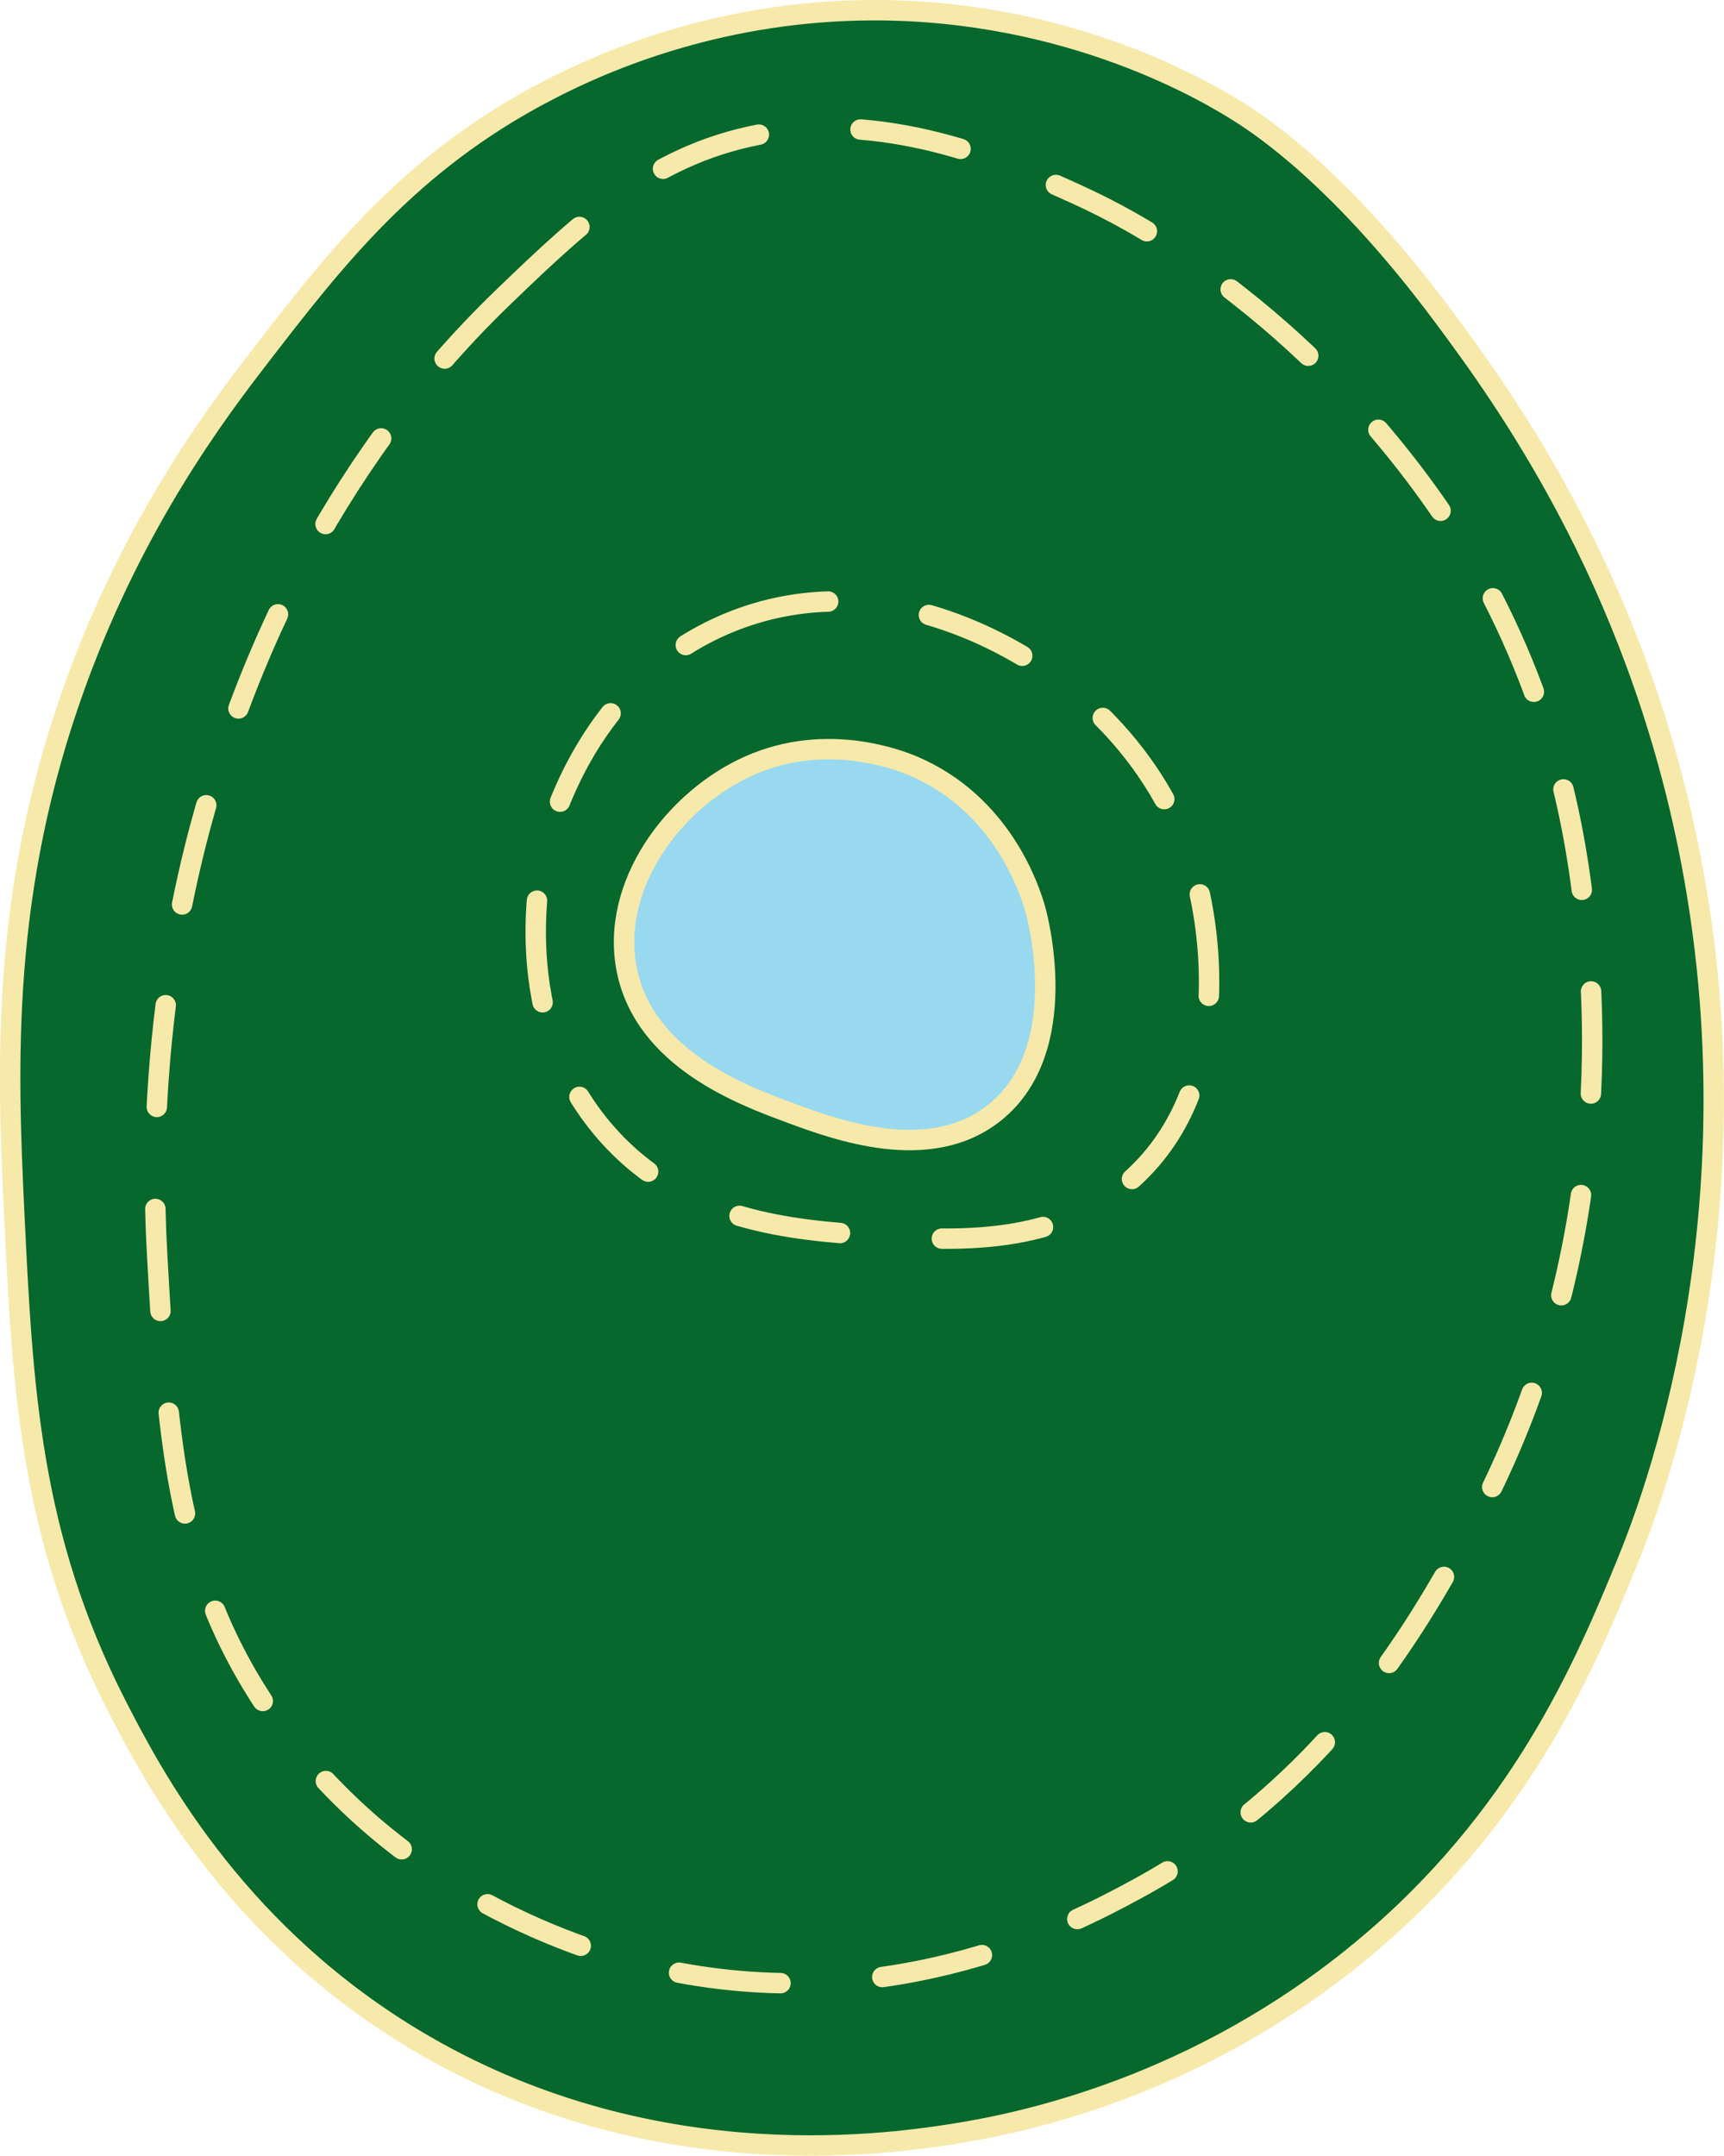
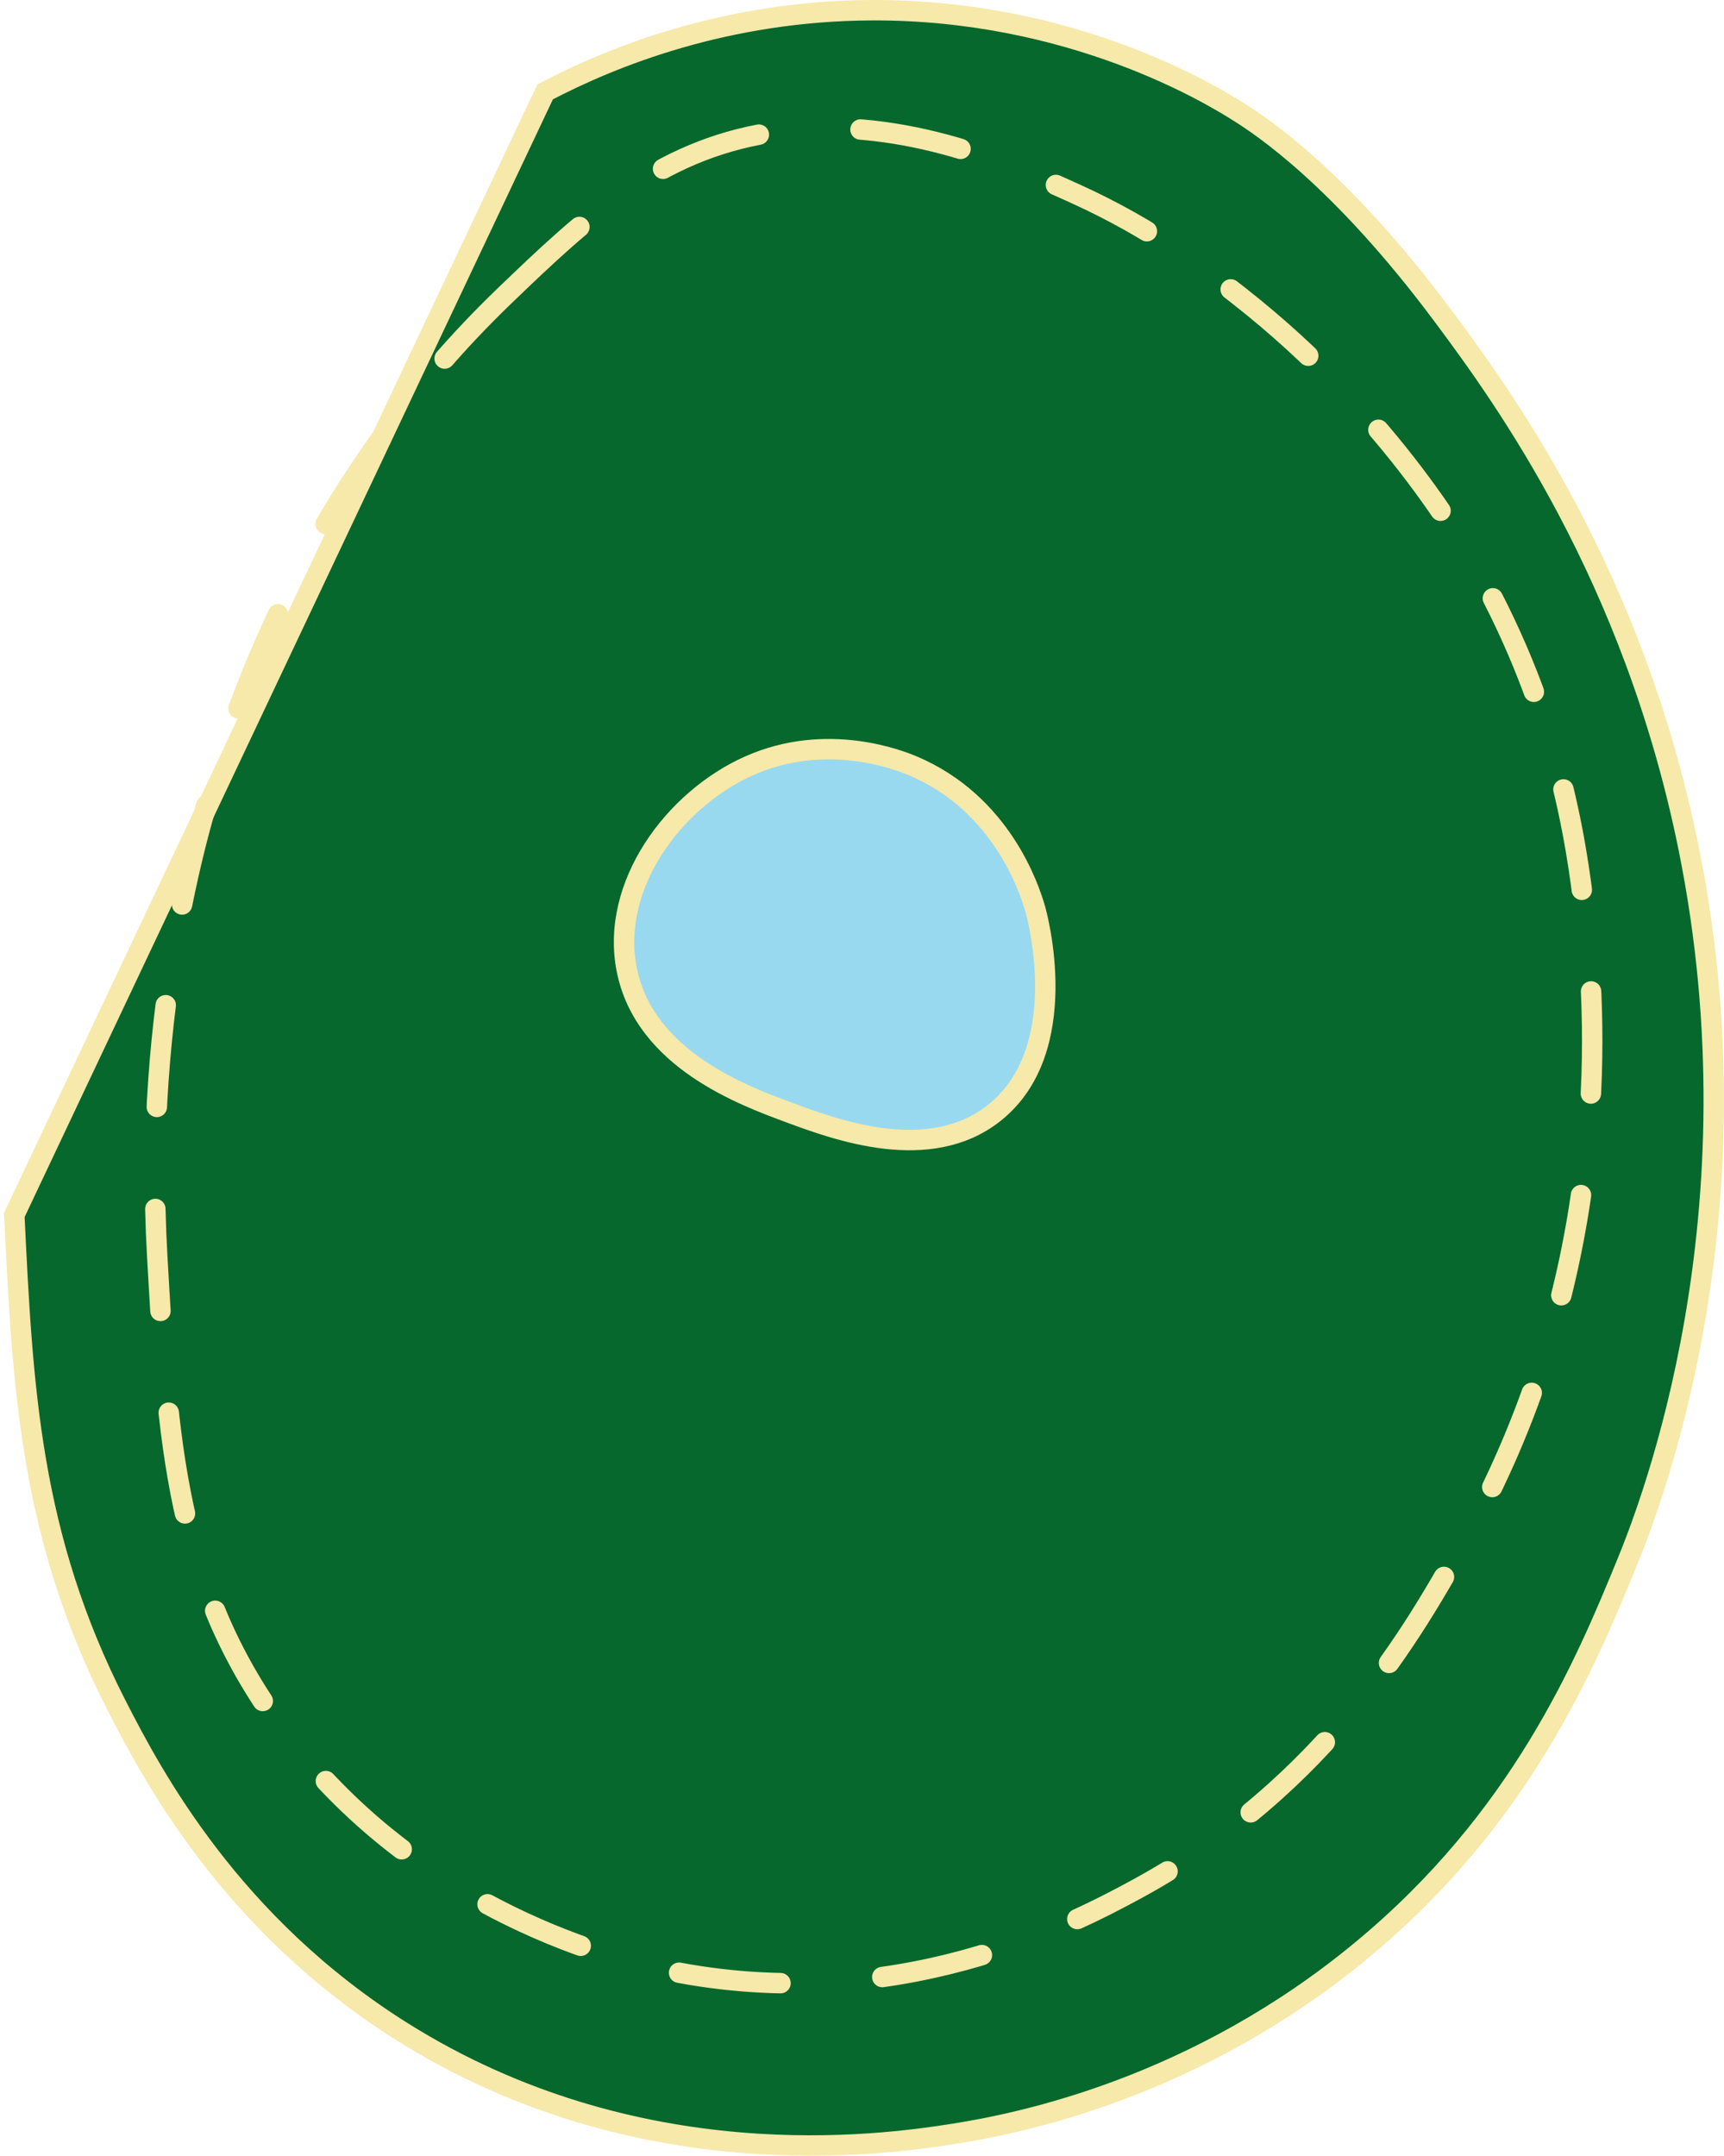
<svg xmlns="http://www.w3.org/2000/svg" id="Layer_2" data-name="Layer 2" viewBox="0 0 84.44 105.57">
  <defs>
    <style>
      .cls-1 {
        fill: #98d9ef;
      }

      .cls-1, .cls-2, .cls-3 {
        stroke: #f6e9aa;
        stroke-miterlimit: 10;
      }

      .cls-2 {
        fill: #06682d;
      }

      .cls-3 {
        fill: none;
      }
    </style>
  </defs>
  <g id="Layer_1-2" data-name="Layer 1">
-     <path class="cls-2" d="M26.7,4.5c3.31-1.74,8.89-3.97,16-4,9.8-.04,16.63,4.13,18,5,1.05,.66,4.96,3.22,10,10,2.98,4,9.3,12.7,12,26,3.66,18.03-1.85,32.18-3,35-2.08,5.09-5.23,12.57-13,19-8.1,6.71-16.61,8.47-20,9-3.57,.56-15.48,2.23-27-5-8.39-5.27-12.23-12.54-14-16C1.46,75.2,1.11,67.95,.7,59.5c-.35-7.34-.68-15.85,3-26,2.9-8,6.95-13.34,9-16,3.71-4.81,7.33-9.5,14-13Z" />
+     <path class="cls-2" d="M26.7,4.5c3.31-1.74,8.89-3.97,16-4,9.8-.04,16.63,4.13,18,5,1.05,.66,4.96,3.22,10,10,2.98,4,9.3,12.7,12,26,3.66,18.03-1.85,32.18-3,35-2.08,5.09-5.23,12.57-13,19-8.1,6.71-16.61,8.47-20,9-3.57,.56-15.48,2.23-27-5-8.39-5.27-12.23-12.54-14-16C1.46,75.2,1.11,67.95,.7,59.5Z" />
    <path class="cls-3" stroke-dasharray="5,5" stroke-linecap="round" d="M24.7,14.5c3.99-3.84,7.49-7.12,13-8,6.2-.99,11.8,1.55,15,3,3.78,1.72,6.29,3.66,8,5,7.56,5.93,11.27,12.65,12,14,3.91,7.25,4.65,13.71,5,17,.63,5.98,.8,17.85-6,30-2.37,4.25-6.67,11.92-16,17-3.18,1.73-11.85,6.28-23,4-2.04-.42-12.2-2.71-19-12-5.09-6.96-5.49-13.99-6-23-.7-12.33,2.19-21.54,3-24,1.35-4.07,4.82-14.17,14-23Z" />
-     <path class="cls-3" stroke-dasharray="5,5" stroke-linecap="round" d="M35.7,30.5c7.13-2.94,13.65,1.15,15,2,1.4,.88,6.47,4.33,8,11,.24,1.04,2.08,9.1-3,14-3.77,3.64-9.01,3.27-13,3-3.81-.26-9.16-.63-13-5-4.92-5.6-3.22-13.08-3-14,.27-1.09,2.12-8.16,9-11Z" />
    <path class="cls-1" d="M36.7,37.5c3.83-1.7,7.42-.24,8,0,4.36,1.84,5.72,6.03,6,7,.09,.31,1.9,6.9-2,10-3.17,2.52-7.73,.84-10,0-2.33-.86-7.12-2.63-8-7-.83-4.14,2.31-8.36,6-10Z" />
  </g>
</svg>